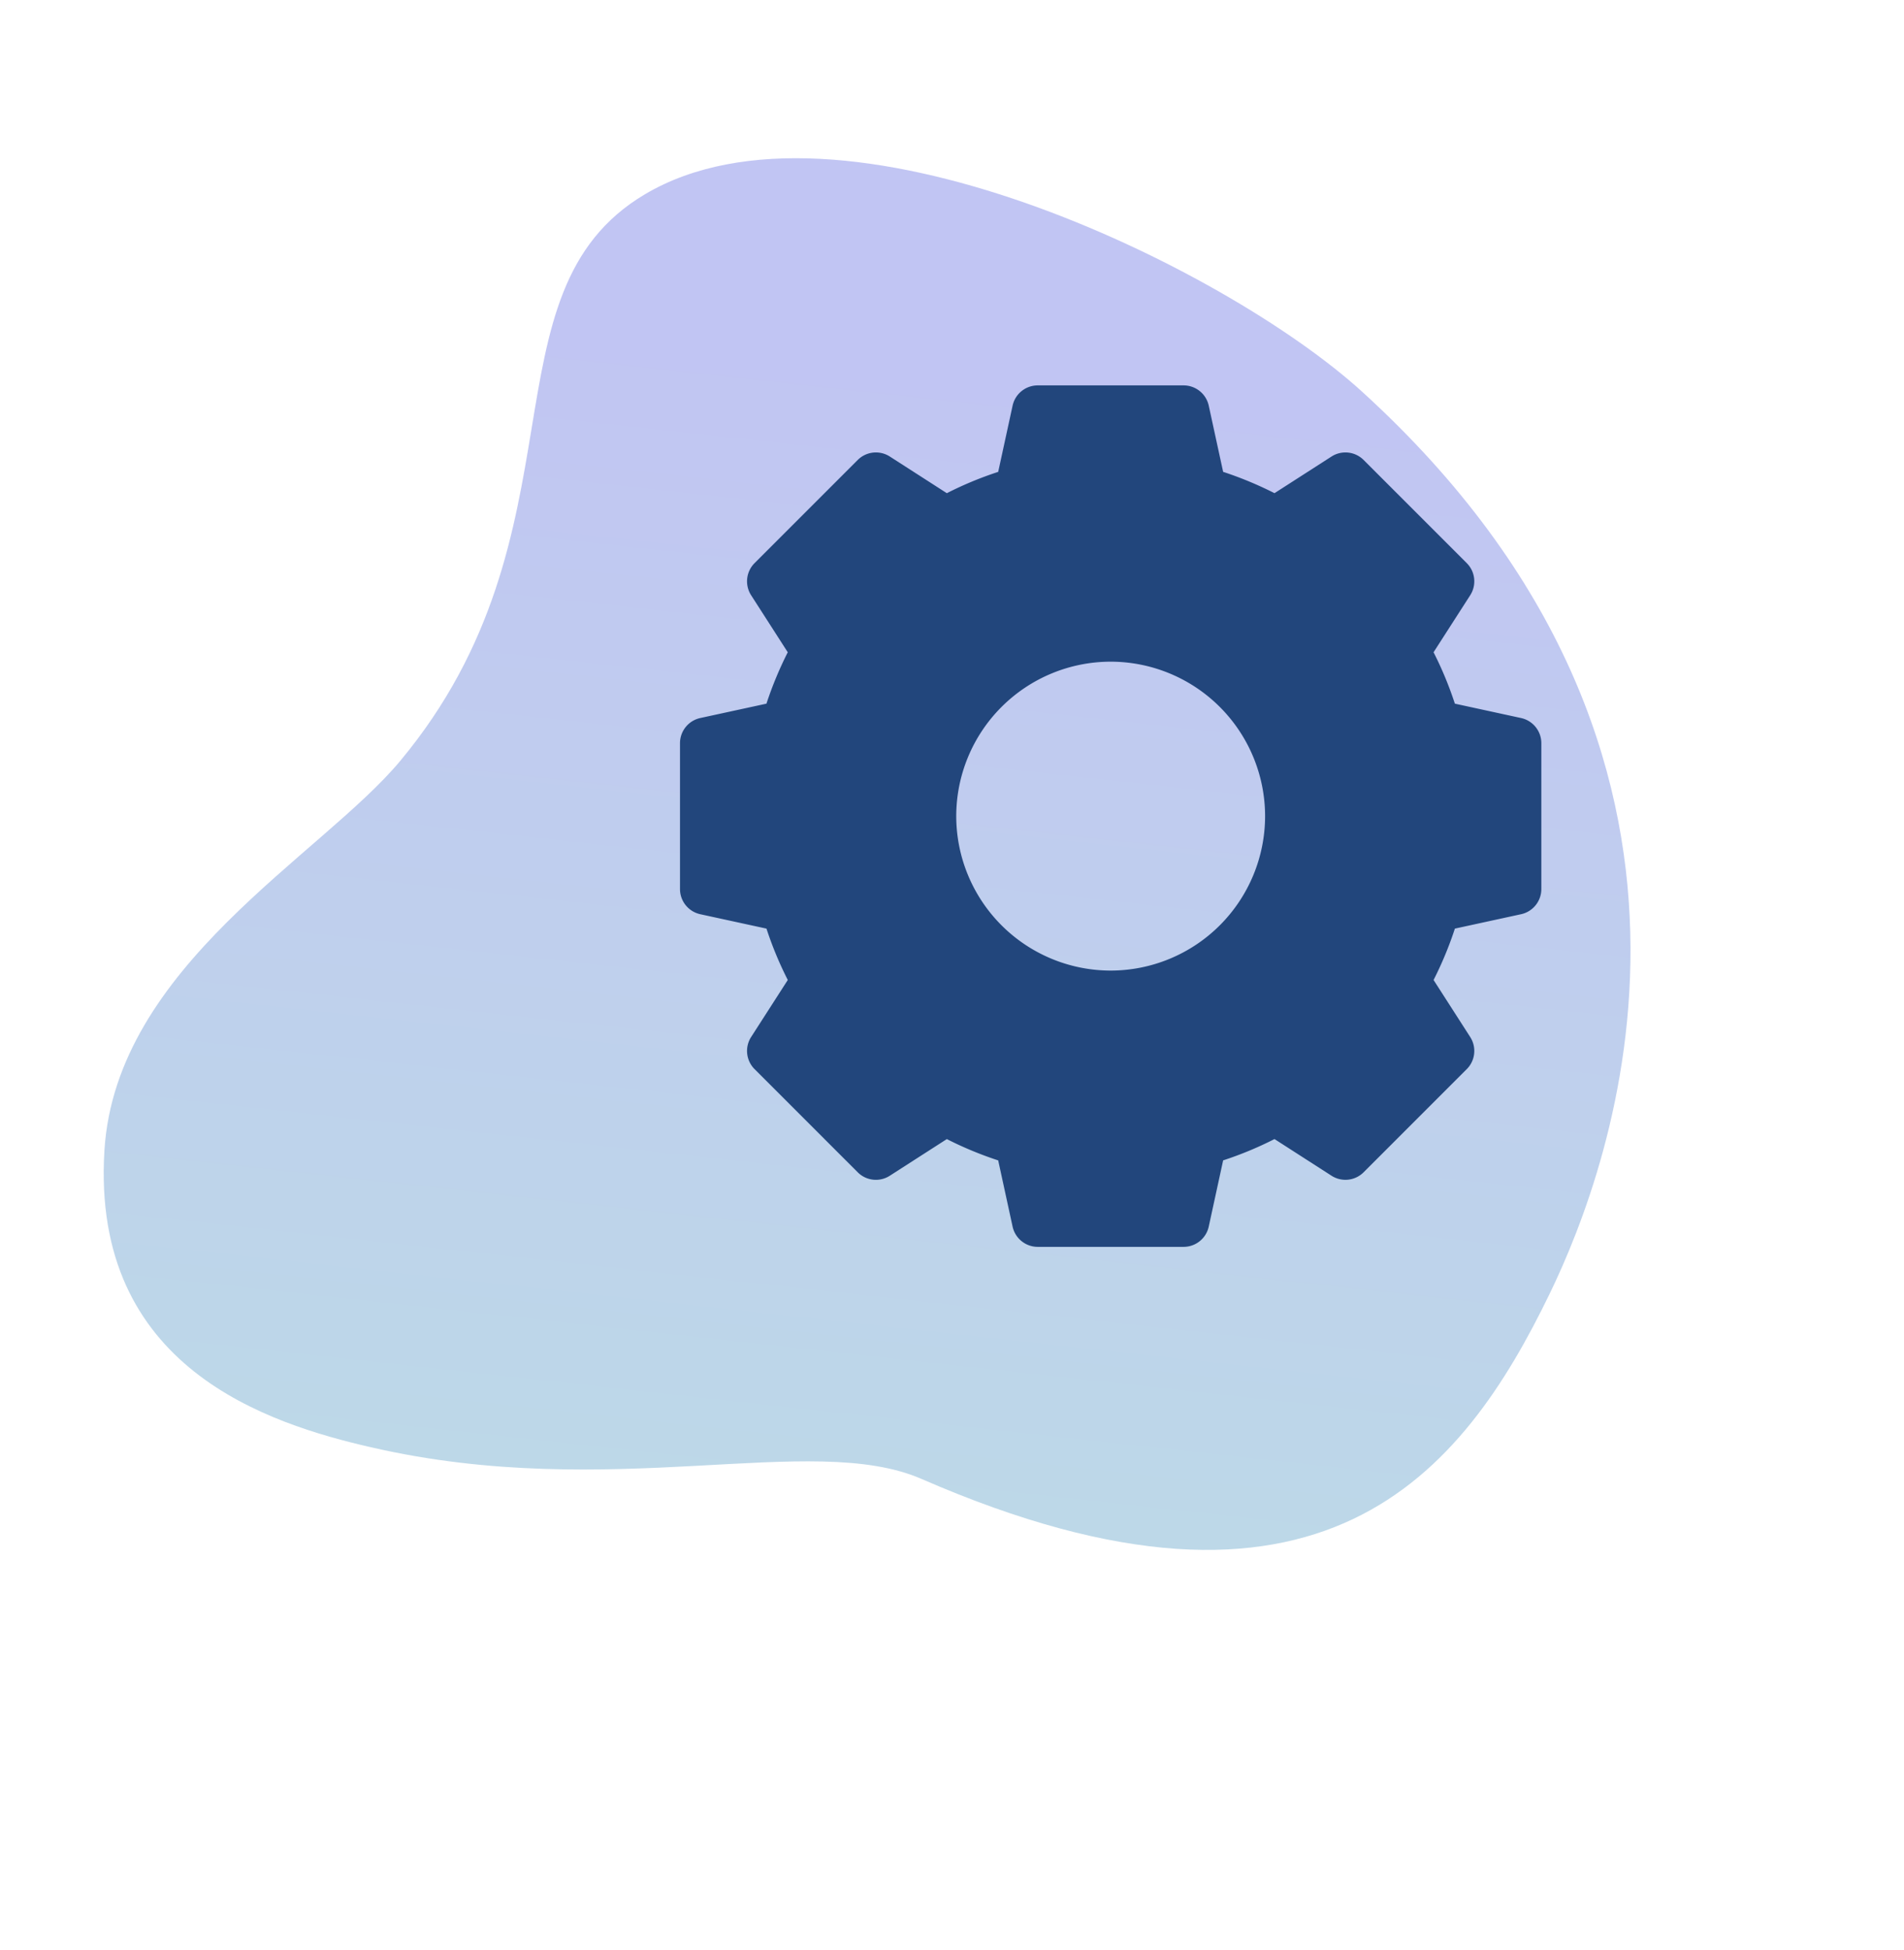
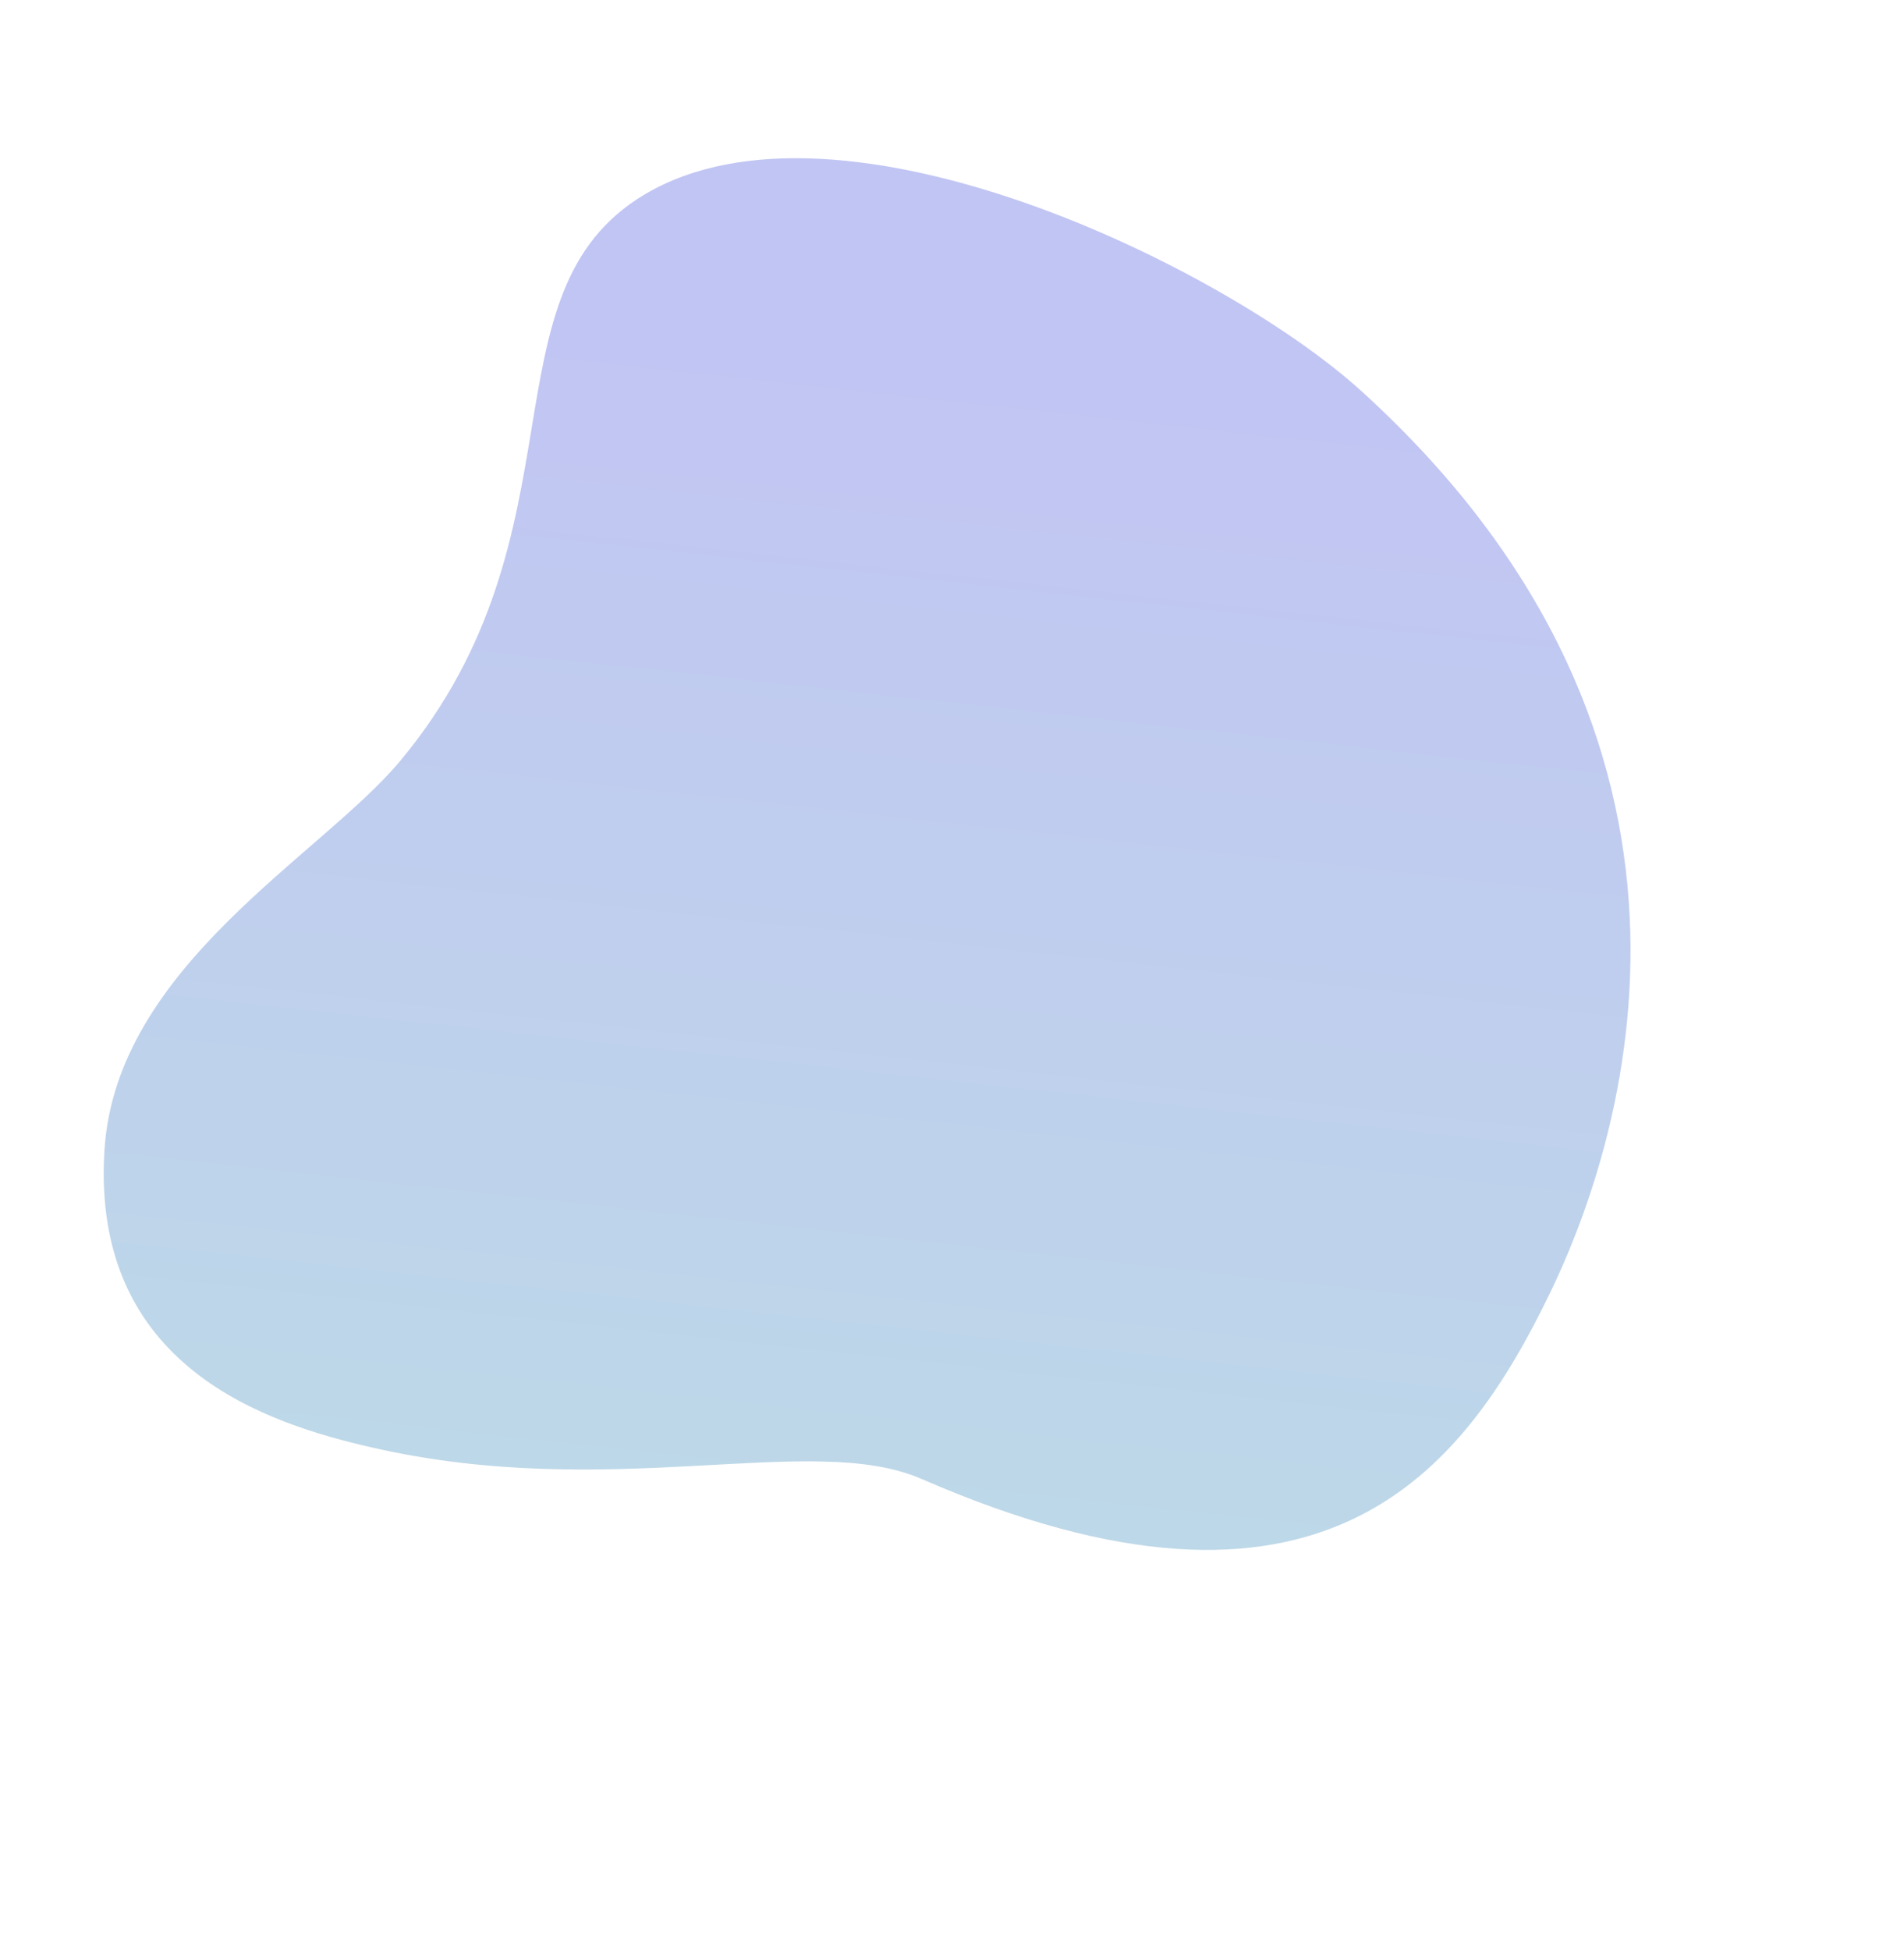
<svg xmlns="http://www.w3.org/2000/svg" width="84" height="86" fill="none">
-   <path opacity=".4" d="M16.377 63.843c-4.509-1.038-12.37-3.486-11.769-13.106.508-8.12 9.57-12.992 13.055-17.18 8.371-10.06 3.463-20.645 10.791-24.988 8.596-5.094 25.59 3.204 31.632 8.703C77.875 33.46 71.1 51.424 68.376 57.05c-3.843 7.935-10.063 15.883-27.72 8.187-4.867-2.12-13.67 1.049-24.279-1.395z" fill="url(#paint0_linear)" />
-   <path d="M30.894 31.673l2.92-.634c.255-.778.57-1.537.94-2.267l-1.616-2.515a1.136 1.136 0 01.152-1.417l4.55-4.55a1.136 1.136 0 011.417-.152l2.515 1.617a15.82 15.82 0 012.266-.94l.635-2.92a1.135 1.135 0 011.11-.895h6.434c.534 0 .996.372 1.11.894l.635 2.92c.777.255 1.536.57 2.266.94l2.515-1.616a1.136 1.136 0 011.417.152l4.55 4.55c.378.378.441.968.152 1.417l-1.617 2.515c.372.73.686 1.489.94 2.267l2.92.634c.523.114.895.576.895 1.11v6.434c0 .534-.372.996-.894 1.11l-2.92.635a15.91 15.91 0 01-.94 2.266l1.616 2.515c.289.45.226 1.04-.152 1.417l-4.55 4.55a1.136 1.136 0 01-1.417.152l-2.515-1.617a15.82 15.82 0 01-2.266.94l-.635 2.921a1.135 1.135 0 01-1.11.894h-6.434c-.534 0-.996-.372-1.11-.894l-.635-2.92a15.895 15.895 0 01-2.266-.94l-2.515 1.616c-.45.29-1.04.226-1.417-.152l-4.55-4.55a1.136 1.136 0 01-.152-1.417l1.617-2.515a15.91 15.91 0 01-.94-2.266l-2.92-.635a1.136 1.136 0 01-.895-1.11v-6.434c0-.534.372-.996.894-1.11zM42.187 36A6.82 6.82 0 0049 42.813 6.82 6.82 0 0055.813 36 6.82 6.82 0 0049 29.187 6.82 6.82 0 0042.187 36z" fill="#22467C" />
+   <path opacity=".4" d="M16.377 63.843c-4.509-1.038-12.37-3.486-11.769-13.106.508-8.12 9.57-12.992 13.055-17.18 8.371-10.06 3.463-20.645 10.791-24.988 8.596-5.094 25.59 3.204 31.632 8.703C77.875 33.46 71.1 51.424 68.376 57.05c-3.843 7.935-10.063 15.883-27.72 8.187-4.867-2.12-13.67 1.049-24.279-1.395" fill="url(#paint0_linear)" />
  <defs>
    <linearGradient id="paint0_linear" x1="32.485" y1="14.28" x2="25.224" y2="80.41" gradientUnits="userSpaceOnUse">
      <stop stop-color="#656DE1" />
      <stop offset="1" stop-color="#56ACBD" />
    </linearGradient>
  </defs>
</svg>